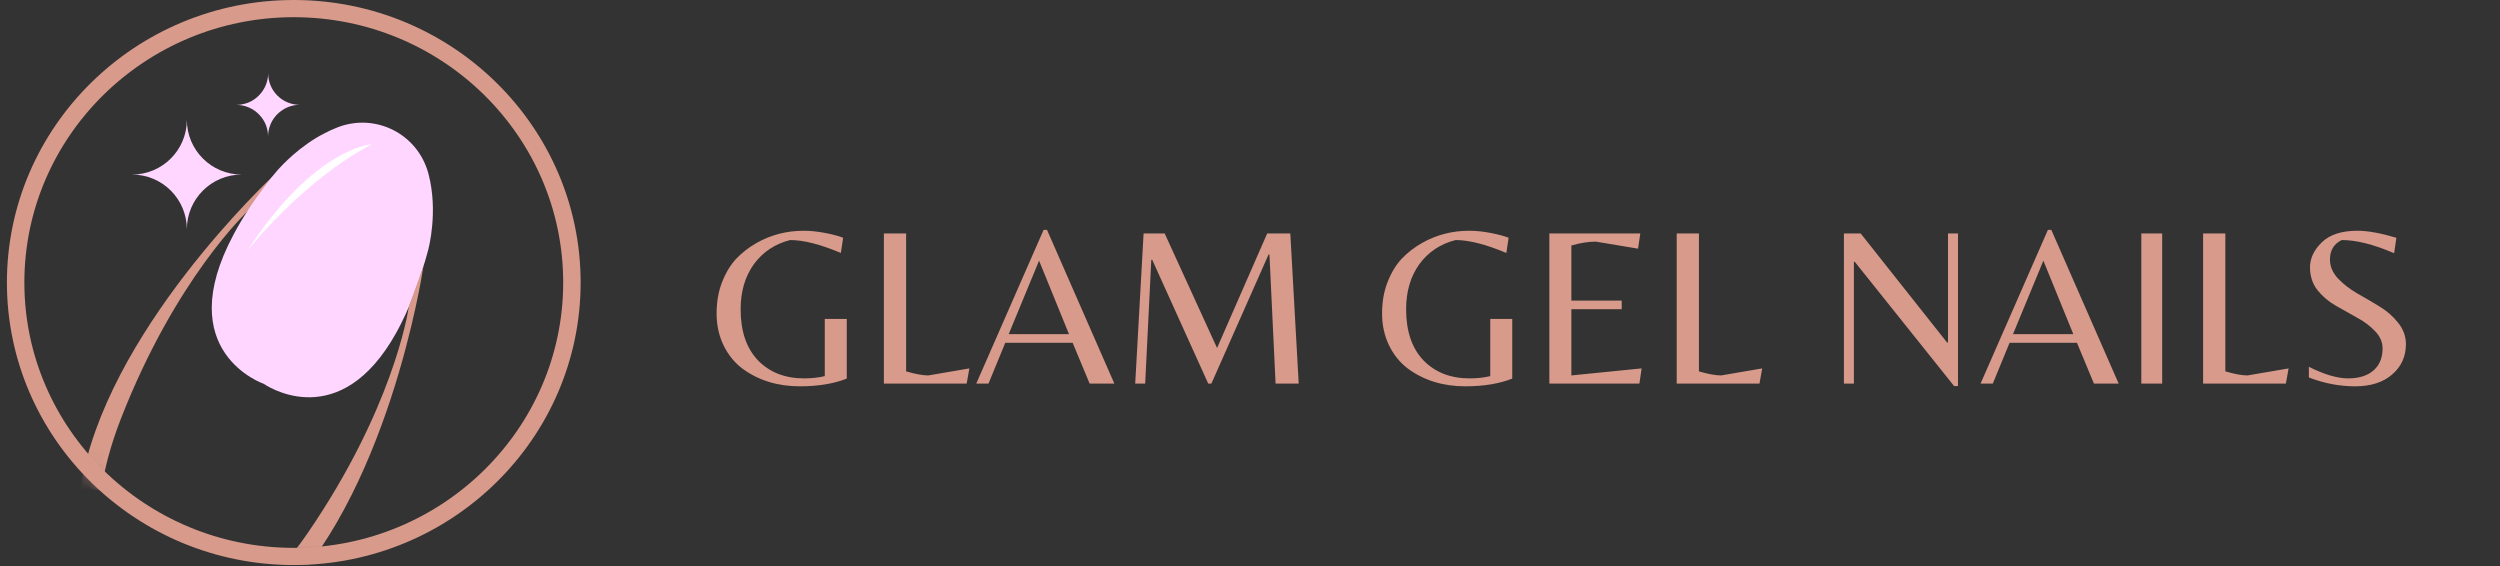
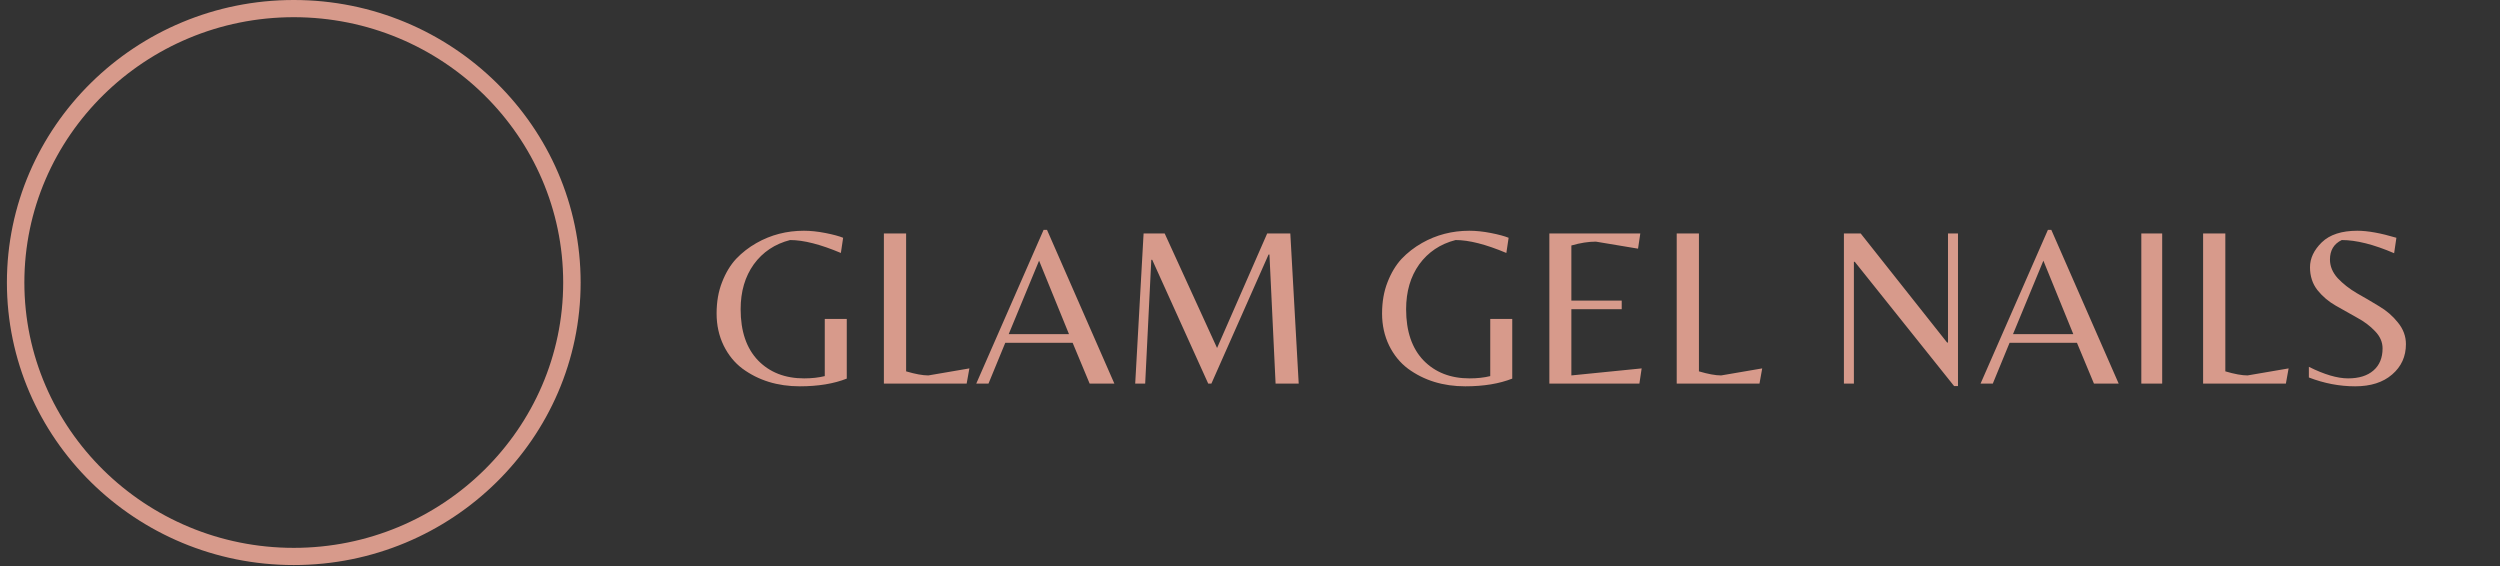
<svg xmlns="http://www.w3.org/2000/svg" width="181" height="41" viewBox="0 0 181 41" fill="none">
  <rect x="0" y="0" width="181" height="41" fill="#333333" stroke="none" />
  <g clip-path="url(#clip0_2114_1307)">
    <path d="M59.713 23.093H61.306V27.411C60.365 27.783 59.232 27.969 57.907 27.969C56.298 27.969 54.914 27.542 53.754 26.689C53.184 26.262 52.73 25.703 52.391 25.014C52.051 24.313 51.882 23.542 51.882 22.699C51.882 21.856 52.013 21.101 52.276 20.433C52.539 19.755 52.878 19.191 53.294 18.742C53.721 18.293 54.213 17.91 54.772 17.593C55.811 17.002 56.955 16.706 58.203 16.706C58.685 16.706 59.204 16.761 59.763 16.87C60.321 16.98 60.748 17.095 61.043 17.215L60.879 18.315C59.401 17.691 58.176 17.379 57.201 17.379C56.096 17.664 55.22 18.25 54.575 19.136C53.94 20.023 53.622 21.106 53.622 22.387C53.622 23.985 54.044 25.222 54.886 26.098C55.729 26.962 56.84 27.395 58.219 27.395C58.767 27.395 59.265 27.34 59.713 27.23V23.093ZM63.993 27.772V16.903H65.603V26.886C66.27 27.083 66.806 27.181 67.212 27.181L70.183 26.672L69.986 27.772H63.993ZM70.681 27.772L75.557 16.641H75.803L80.68 27.772H78.89L77.659 24.817H72.782L71.567 27.772H70.681ZM73.029 24.193H77.396L75.229 18.873L73.029 24.193ZM88.115 25.195L91.744 16.903H93.419L94.026 27.772H92.352L91.908 18.43H91.843L87.705 27.772H87.475L83.42 18.808H83.354L82.911 27.772H82.189L82.796 16.903H84.323L88.115 25.195ZM107.894 23.093H109.487V27.411C108.546 27.783 107.413 27.969 106.088 27.969C104.479 27.969 103.095 27.542 101.934 26.689C101.365 26.262 100.911 25.703 100.571 25.014C100.232 24.313 100.062 23.542 100.062 22.699C100.062 21.856 100.194 21.101 100.456 20.433C100.719 19.755 101.059 19.191 101.474 18.742C101.901 18.293 102.394 17.91 102.952 17.593C103.992 17.002 105.136 16.706 106.383 16.706C106.865 16.706 107.385 16.761 107.943 16.87C108.501 16.98 108.928 17.095 109.224 17.215L109.06 18.315C107.582 17.691 106.356 17.379 105.382 17.379C104.277 17.664 103.401 18.25 102.755 19.136C102.12 20.023 101.803 21.106 101.803 22.387C101.803 23.985 102.225 25.222 103.067 26.098C103.91 26.962 105.021 27.395 106.4 27.395C106.947 27.395 107.446 27.34 107.894 27.23V23.093ZM112.174 27.772V16.903H118.758L118.594 18.003L115.54 17.494C115.004 17.494 114.413 17.587 113.767 17.773V21.763H117.412V22.387H113.767V27.181L118.856 26.672L118.692 27.772H112.174ZM121.394 27.772V16.903H123.003V26.886C123.67 27.083 124.206 27.181 124.612 27.181L127.584 26.672L127.387 27.772H121.394ZM141.758 27.953H141.479L134.287 18.956H134.222V27.772H133.499V16.903H134.714L140.97 24.8H141.035V16.903H141.758V27.953ZM143.393 27.772L148.269 16.641H148.515L153.392 27.772H151.602L150.371 24.817H145.494L144.279 27.772H143.393ZM145.741 24.193H150.108L147.941 18.873L145.741 24.193ZM156.542 16.903V27.772H155.032V16.903H156.542ZM159.505 27.772V16.903H161.114V26.886C161.782 27.083 162.318 27.181 162.723 27.181L165.695 26.672L165.498 27.772H159.505ZM168.689 18.791C168.689 19.273 168.874 19.722 169.247 20.138C169.629 20.543 170.089 20.904 170.626 21.221C171.173 21.528 171.715 21.845 172.251 22.174C172.788 22.491 173.241 22.885 173.614 23.356C173.997 23.826 174.189 24.346 174.189 24.915C174.189 25.813 173.855 26.546 173.187 27.116C172.531 27.685 171.638 27.969 170.511 27.969C169.383 27.969 168.267 27.756 167.162 27.329V26.557C168.278 27.116 169.225 27.395 170.002 27.395C170.79 27.395 171.403 27.203 171.841 26.82C172.279 26.437 172.498 25.906 172.498 25.227C172.498 24.768 172.317 24.352 171.956 23.98C171.595 23.596 171.156 23.268 170.642 22.994C170.128 22.71 169.613 22.42 169.099 22.124C168.584 21.829 168.147 21.457 167.786 21.008C167.424 20.548 167.244 19.995 167.244 19.35C167.244 18.704 167.528 18.102 168.098 17.544C168.677 16.985 169.537 16.706 170.675 16.706C171.419 16.706 172.361 16.876 173.499 17.215L173.335 18.332C171.857 17.697 170.593 17.379 169.542 17.379C168.973 17.653 168.689 18.124 168.689 18.791Z" fill="#D79A8B" />
    <g clip-path="url(#clip1_2114_1307)">
      <mask id="mask0_2114_1307" style="mask-type:luminance" maskUnits="userSpaceOnUse" x="0" y="0" width="42" height="41">
-         <path d="M0.859 20.266C0.859 31.456 9.928 40.525 21.118 40.525C32.308 40.525 41.378 31.456 41.378 20.266C41.378 9.076 32.308 0.006 21.118 0.006C9.928 0.006 0.859 9.076 0.859 20.266Z" fill="white" />
-       </mask>
+         </mask>
      <g mask="url(#mask0_2114_1307)">
        <path d="M5.831 35.358C7.568 24.136 19.551 12.94 19.979 12.543L18.148 15.08C18.148 15.08 18.148 15.08 18.141 15.086H18.135C17.82 15.382 12.704 20.19 8.745 30.336C8.015 32.211 7.568 33.929 7.322 35.503L5.831 35.364V35.358Z" fill="#D79A8B" />
        <path d="M31.024 18.013C30.949 18.302 30.867 18.592 30.785 18.869C30.747 19.007 30.703 19.139 30.659 19.271C30.521 19.75 30.37 20.197 30.219 20.625C29.848 21.675 29.457 22.601 29.048 23.406C28.809 23.891 28.557 24.331 28.306 24.741C24.177 31.393 19.092 27.787 19.092 27.787C19.092 27.787 12.357 25.489 16.914 16.974C16.92 16.968 16.927 16.955 16.927 16.949C17.581 15.715 18.475 14.356 19.658 12.852C19.778 12.701 19.904 12.55 20.029 12.399C20.029 12.399 20.187 12.21 20.483 11.908C20.866 11.518 21.477 10.945 22.27 10.391C22.635 10.133 23.038 9.881 23.478 9.661C23.787 9.491 24.114 9.346 24.454 9.214C27.217 8.157 30.257 9.711 31.018 12.575C31.748 15.313 31.018 18.019 31.018 18.019" fill="#FFD6FF" />
        <path d="M9.563 12.638C11.753 12.638 13.528 10.863 13.528 8.673C13.528 10.863 15.303 12.638 17.493 12.638C15.303 12.638 13.528 14.413 13.528 16.603C13.528 14.413 11.753 12.638 9.563 12.638Z" fill="#FFD6FF" />
        <path d="M21.703 7.59C21.2 7.59 20.728 7.754 20.35 8.037C20.011 8.283 19.734 8.629 19.576 9.025C19.469 9.29 19.406 9.585 19.406 9.887C19.406 9.359 19.236 8.88 18.934 8.496C18.701 8.188 18.387 7.936 18.028 7.785C17.745 7.659 17.43 7.596 17.109 7.596C17.304 7.596 17.493 7.571 17.676 7.521C18.129 7.414 18.525 7.162 18.827 6.822C19.192 6.42 19.413 5.878 19.413 5.299C19.413 6.571 20.439 7.59 21.71 7.59" fill="#FFD6FF" />
        <path d="M26.915 10.448C26.915 10.448 22.78 10.649 17.896 18.164C17.896 18.164 21.855 13.104 26.915 10.448Z" fill="white" />
        <path d="M19.759 43.829C28.06 36.082 30.571 19.869 30.653 19.29L29.59 22.229C29.59 22.229 29.59 22.229 29.59 22.242V22.255C29.527 22.676 28.431 29.612 22.276 38.593C21.137 40.255 19.966 41.589 18.808 42.678L19.759 43.829Z" fill="#D79A8B" />
      </g>
      <path d="M21.269 40.909C9.815 40.909 0.5 31.735 0.5 20.454C0.5 9.174 9.815 0 21.269 0C32.724 0 42.038 9.174 42.038 20.454C42.038 31.735 32.724 40.909 21.269 40.909ZM21.269 1.245C10.516 1.245 1.764 9.864 1.764 20.454C1.764 31.045 10.516 39.665 21.269 39.665C32.023 39.665 40.775 31.045 40.775 20.454C40.775 9.864 32.029 1.245 21.269 1.245Z" fill="#D79A8B" />
    </g>
  </g>
  <defs>
    <clipPath id="clip0_2114_1307">
      <rect width="180" height="40.909" fill="white" transform="translate(0.5)" />
    </clipPath>
    <clipPath id="clip1_2114_1307">
      <rect width="42.168" height="42.168" fill="white" transform="translate(-0.129 -0.629)" />
    </clipPath>
  </defs>
</svg>